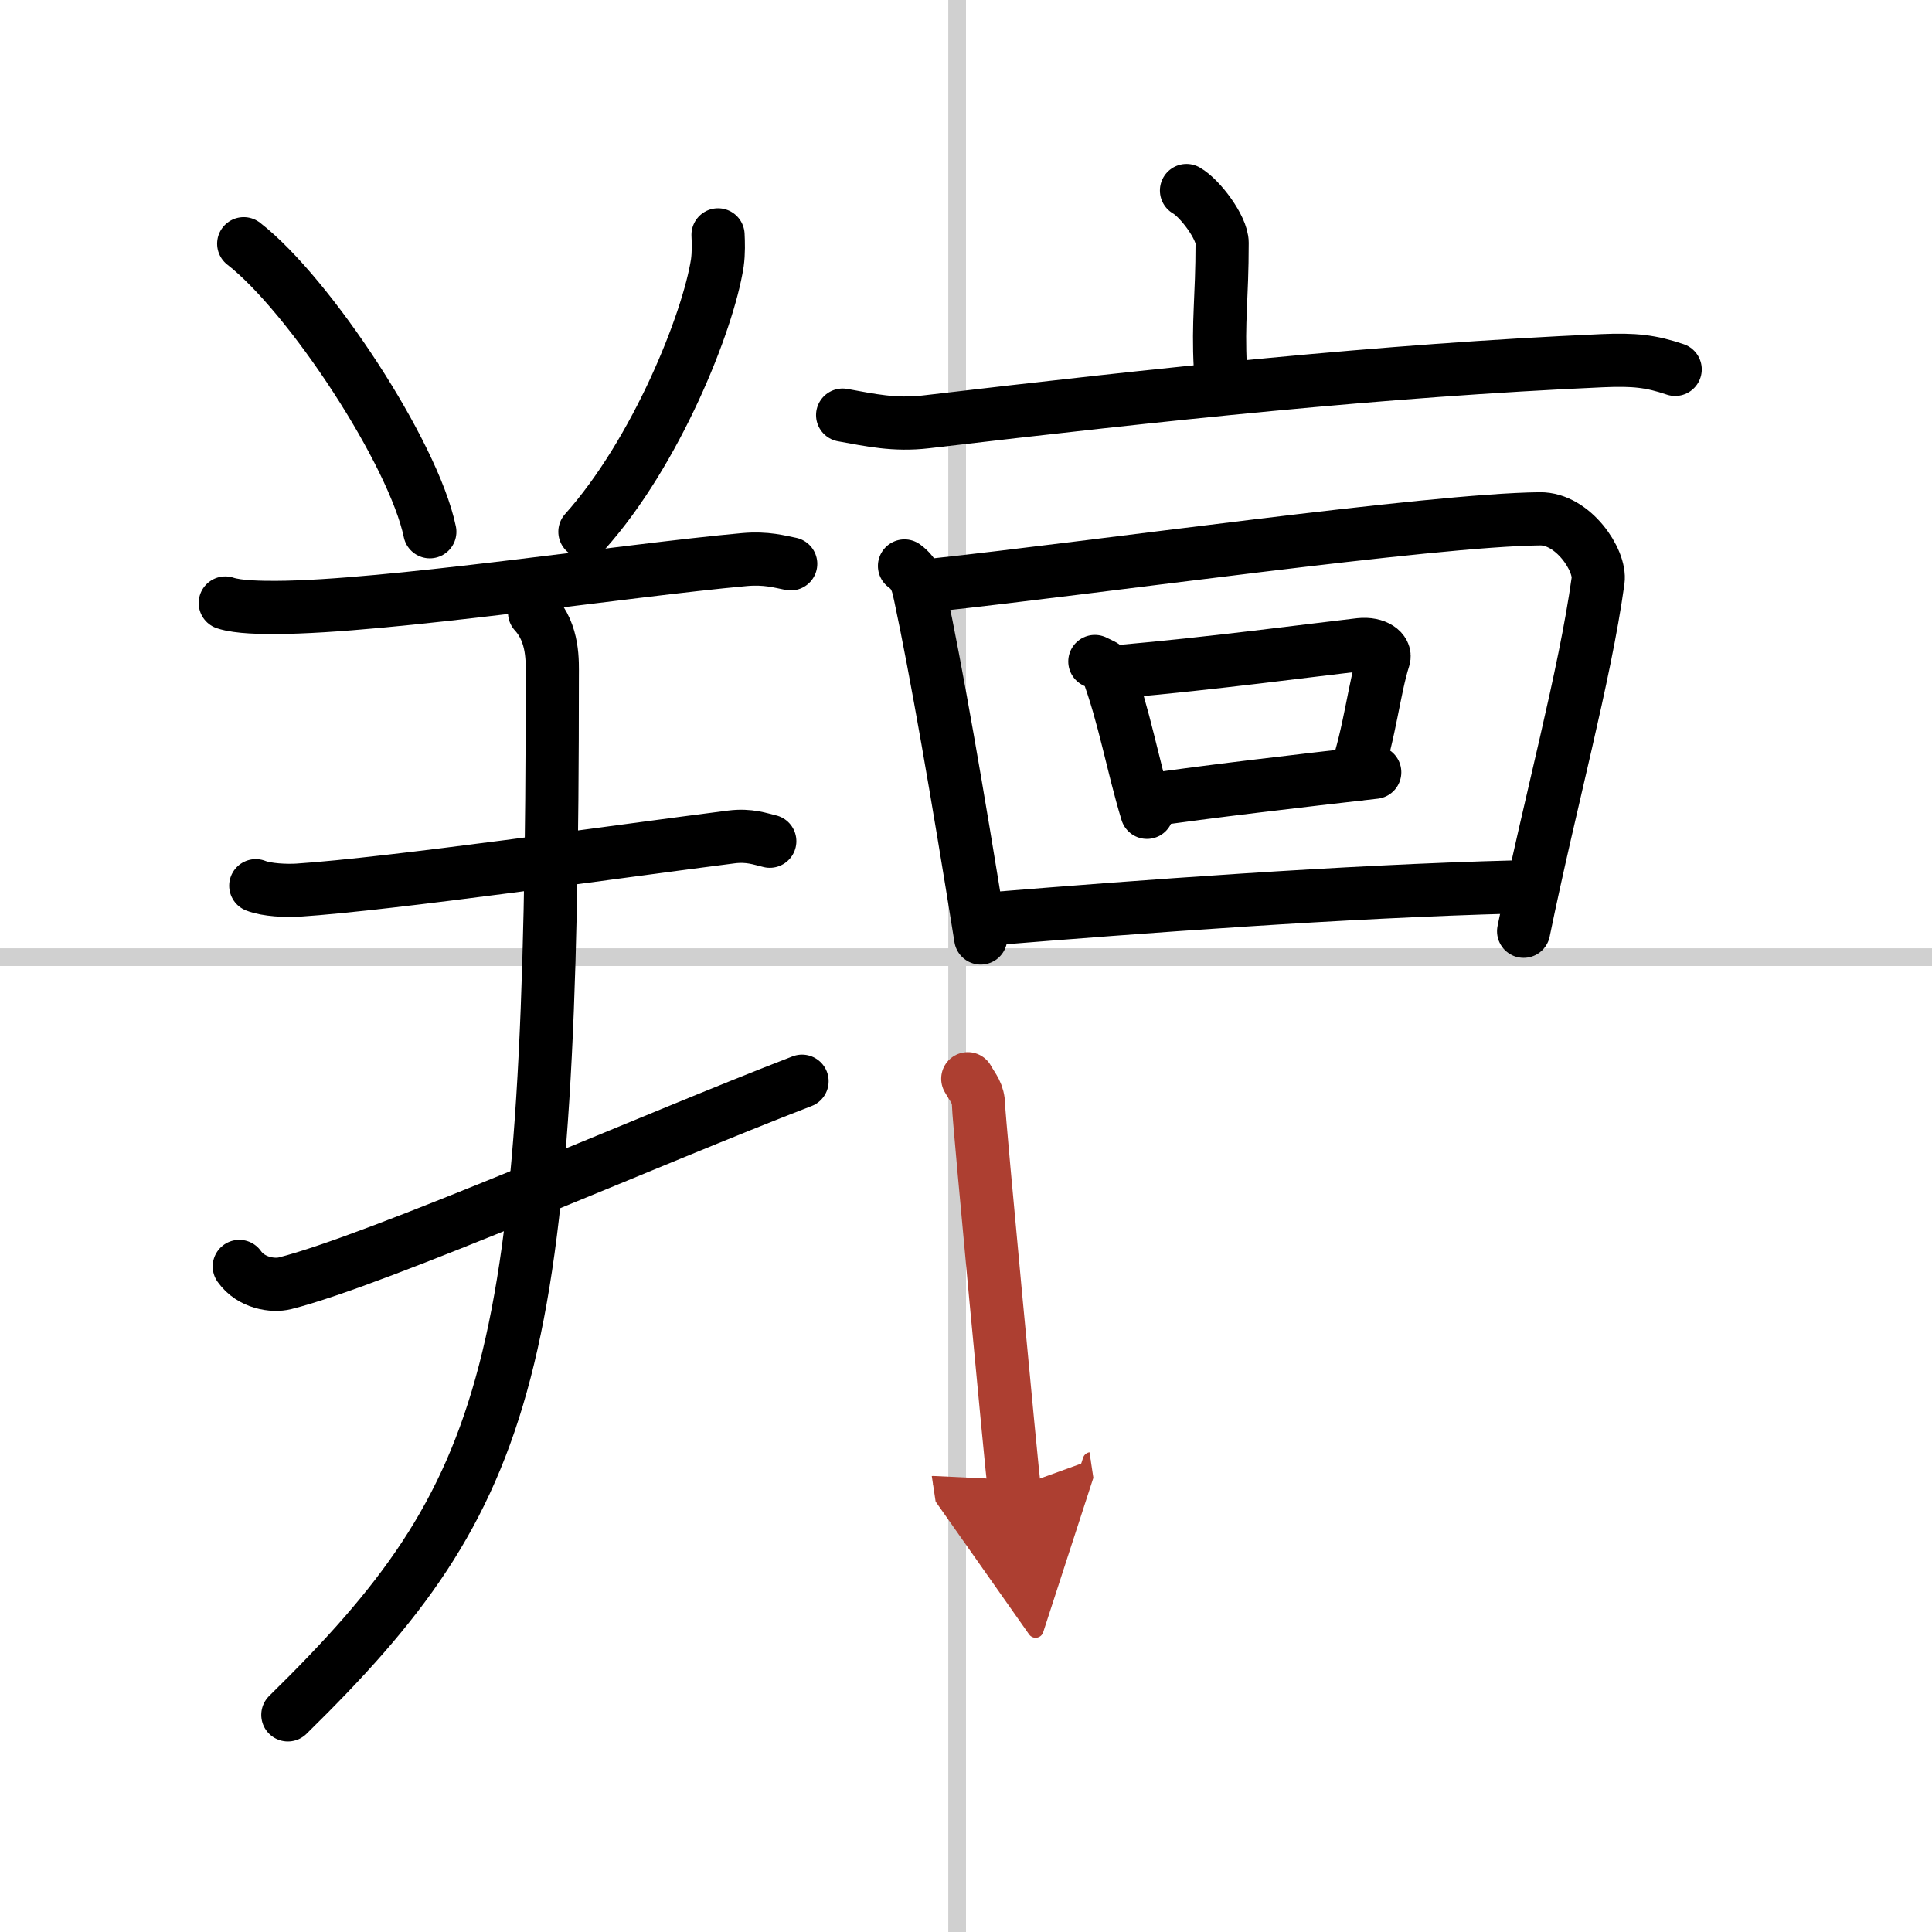
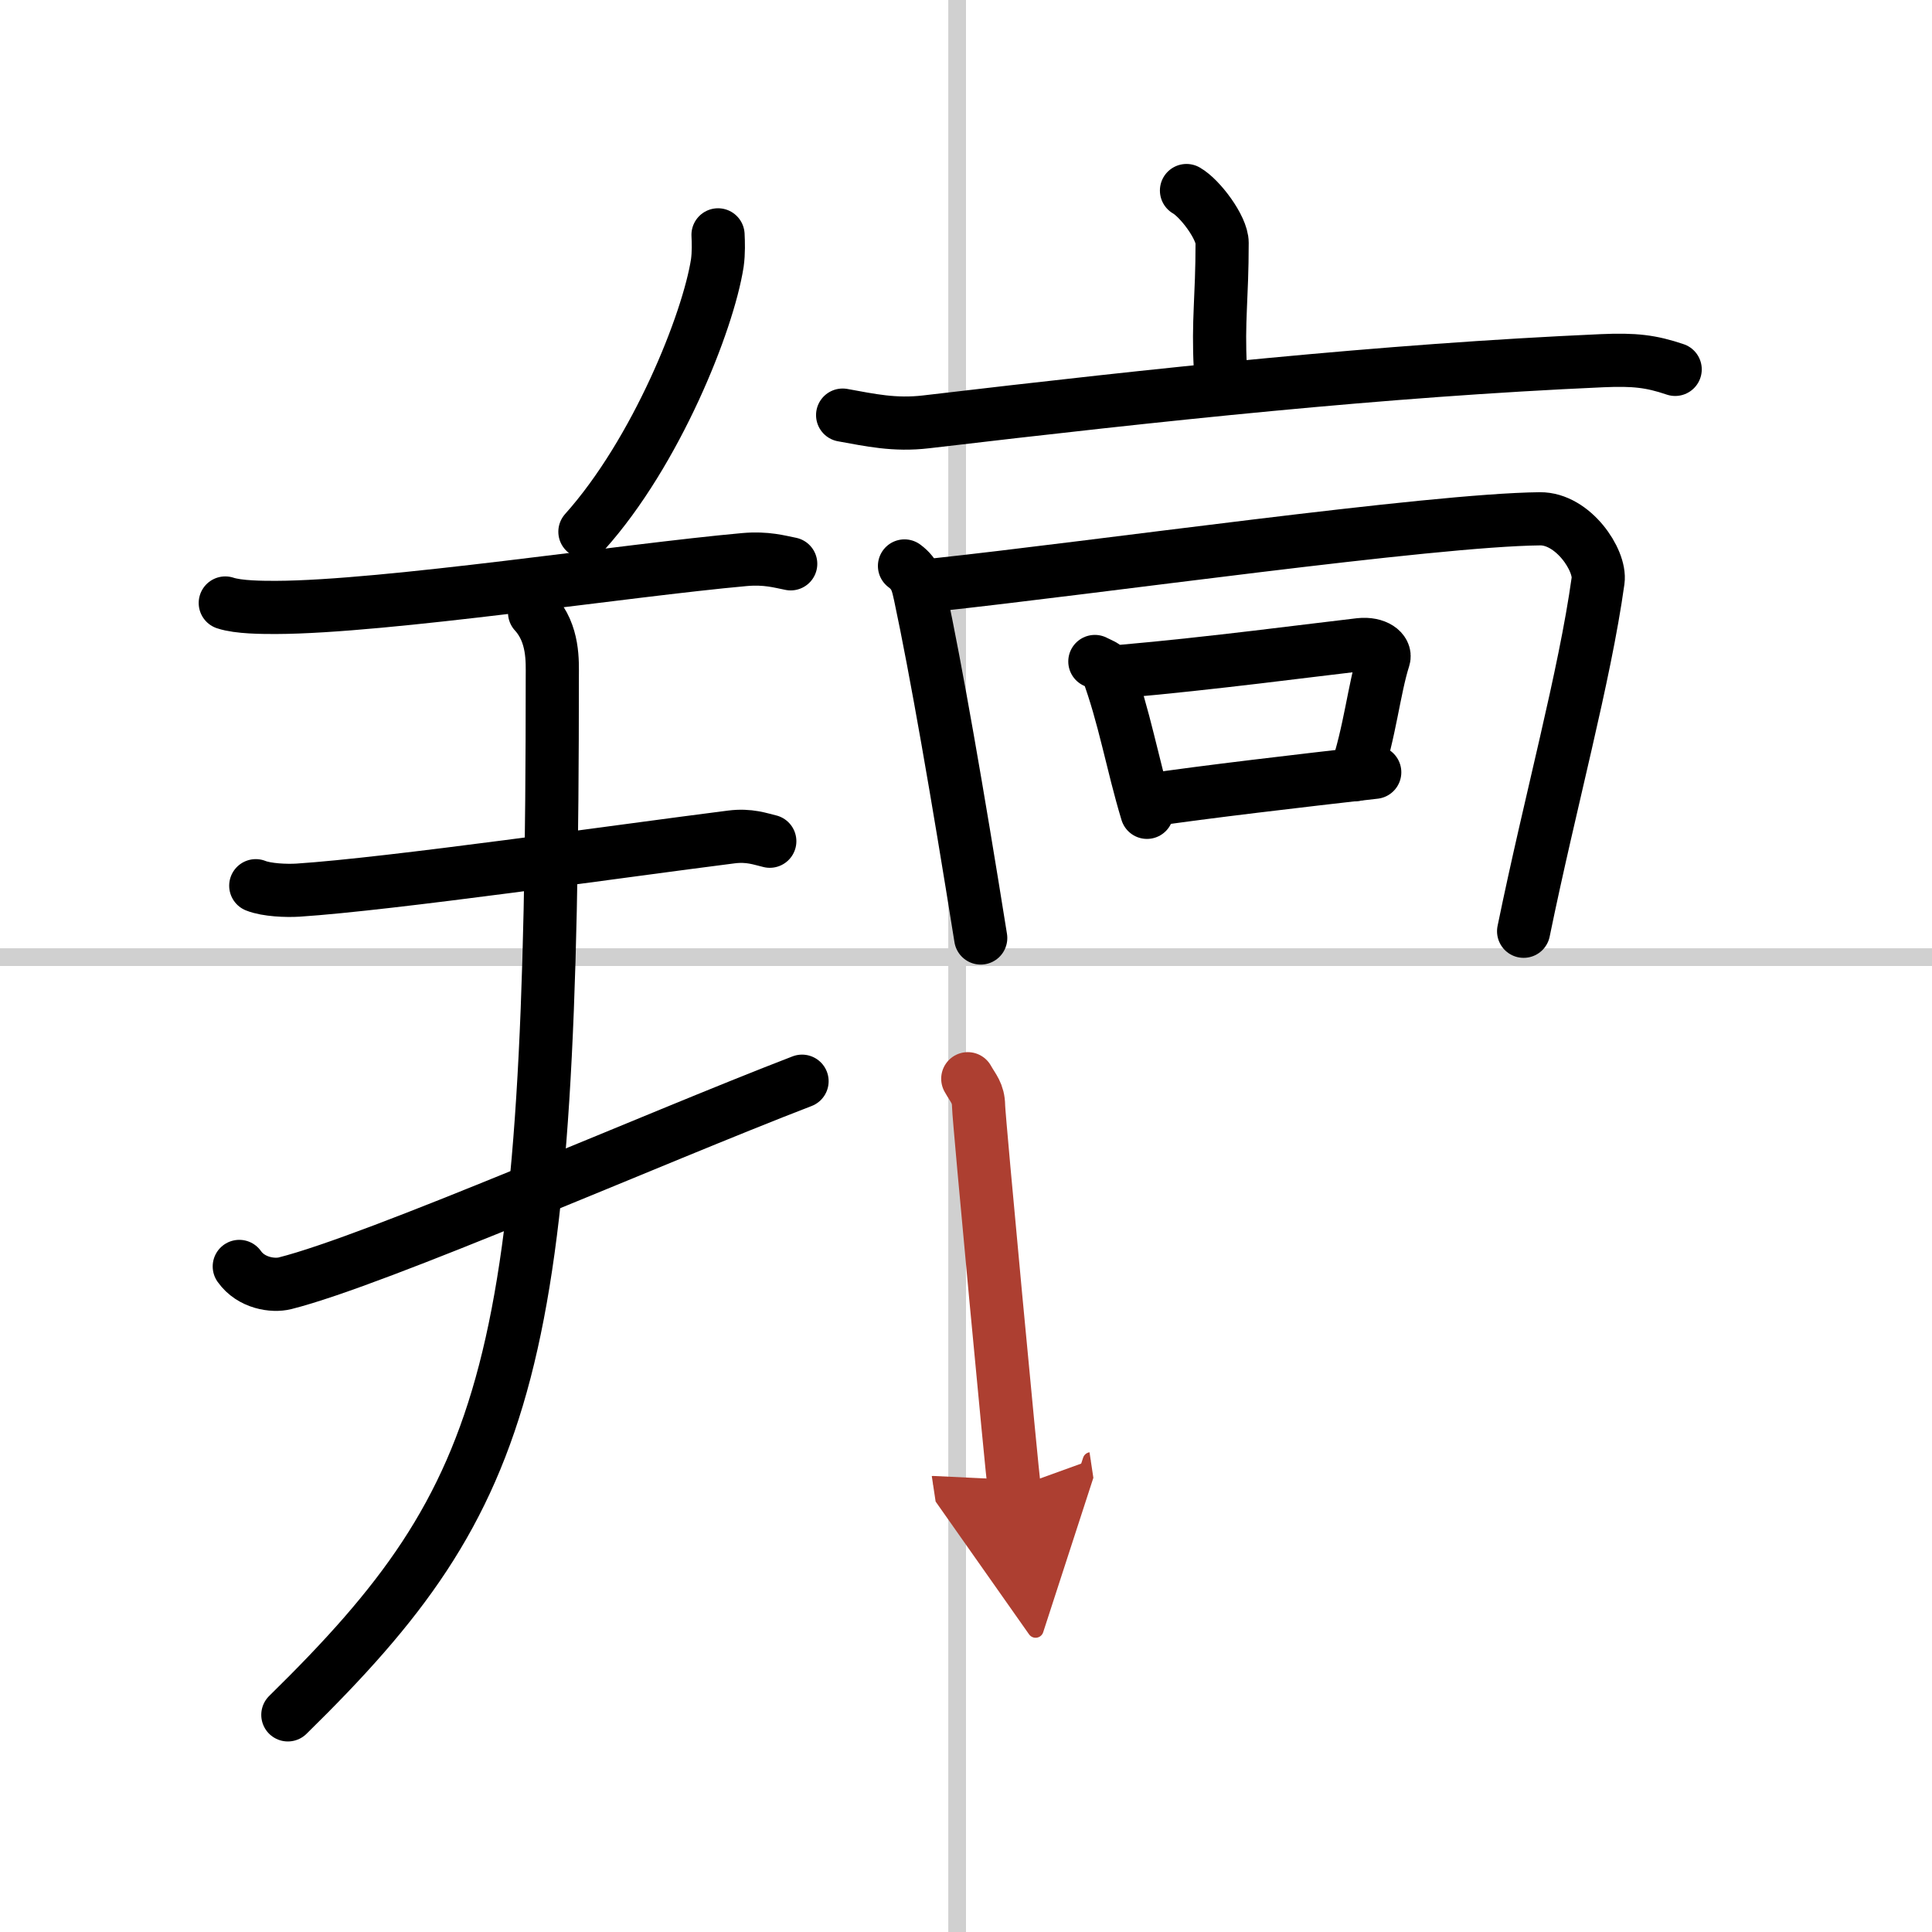
<svg xmlns="http://www.w3.org/2000/svg" width="400" height="400" viewBox="0 0 109 109">
  <defs>
    <marker id="a" markerWidth="4" orient="auto" refX="1" refY="5" viewBox="0 0 10 10">
      <polyline points="0 0 10 5 0 10 1 5" fill="#ad3f31" stroke="#ad3f31" />
    </marker>
  </defs>
  <g fill="none" stroke="#000" stroke-linecap="round" stroke-linejoin="round" stroke-width="3">
    <rect width="100%" height="100%" fill="#fff" stroke="#fff" />
    <line x1="54" x2="54" y2="109" stroke="#d0d0d0" stroke-width="1" />
    <line x2="109" y1="54" y2="54" stroke="#d0d0d0" stroke-width="1" />
-     <path d="m13.75 13.75c3.7 2.87 9.57 11.79 10.5 16.25" />
    <path d="M40.51,13.25c0.02,0.4,0.04,1.02-0.04,1.59C39.95,18.18,37.02,25.51,33,30" />
    <path d="m12.71 34.02c0.75 0.25 2.11 0.25 2.86 0.25 6.18-0.02 19.75-2.1 26.43-2.7 1.24-0.11 1.99 0.12 2.61 0.24" />
    <path d="m14.43 49.97c0.62 0.25 1.75 0.29 2.38 0.25 5.22-0.34 18.21-2.21 24.45-3 1.02-0.13 1.65 0.12 2.17 0.24" />
    <path d="m13.5 71.45c0.67 0.95 1.91 1.12 2.58 0.95 5.18-1.3 20.8-8.18 29.17-11.4" />
    <path d="m30.16 34.56c1.09 1.19 1 2.78 1 3.61 0 38.93-2.17 46.08-14.92 58.58" />
    <path d="m66.94 10.75c0.76 0.43 2.01 2.09 2.01 2.95 0 3.15-0.24 4.38-0.1 7.05" />
    <path d="m47.54 23.42c1.56 0.28 2.92 0.59 4.71 0.38 13.25-1.56 25.74-2.9 38.14-3.45 1.83-0.08 2.76 0.03 4.12 0.49" />
    <path d="m51.03 31.93c0.65 0.48 0.74 1.01 0.88 1.63 0.9 4.22 2.1 11.1 3.42 19.36" />
    <path d="m52.65 33.01c9.17-0.98 28.09-3.68 34.23-3.74 1.87-0.02 3.44 2.34 3.28 3.49-0.76 5.46-2.68 12.38-4.2 19.78" />
    <path d="m61.77 37.32c0.28 0.15 0.61 0.24 0.69 0.46 0.98 2.63 1.42 5.31 2.25 8.05" />
    <path d="m63.36 37.87c4.84-0.42 10.83-1.21 13.36-1.5 0.92-0.1 1.48 0.36 1.35 0.77-0.55 1.72-0.78 4.19-1.59 6.56" />
    <path d="m64.7 45.16c3.3-0.49 8.65-1.11 12.86-1.59" />
-     <path d="m56 51.83c8.11-0.66 19.81-1.54 29.5-1.79" />
    <path d="m54.6 60.86c0.3 0.54 0.6 0.8 0.61 1.54s1.9 20.81 2.01 21.54" marker-end="url(#a)" stroke="#ad3f31" />
  </g>
</svg>